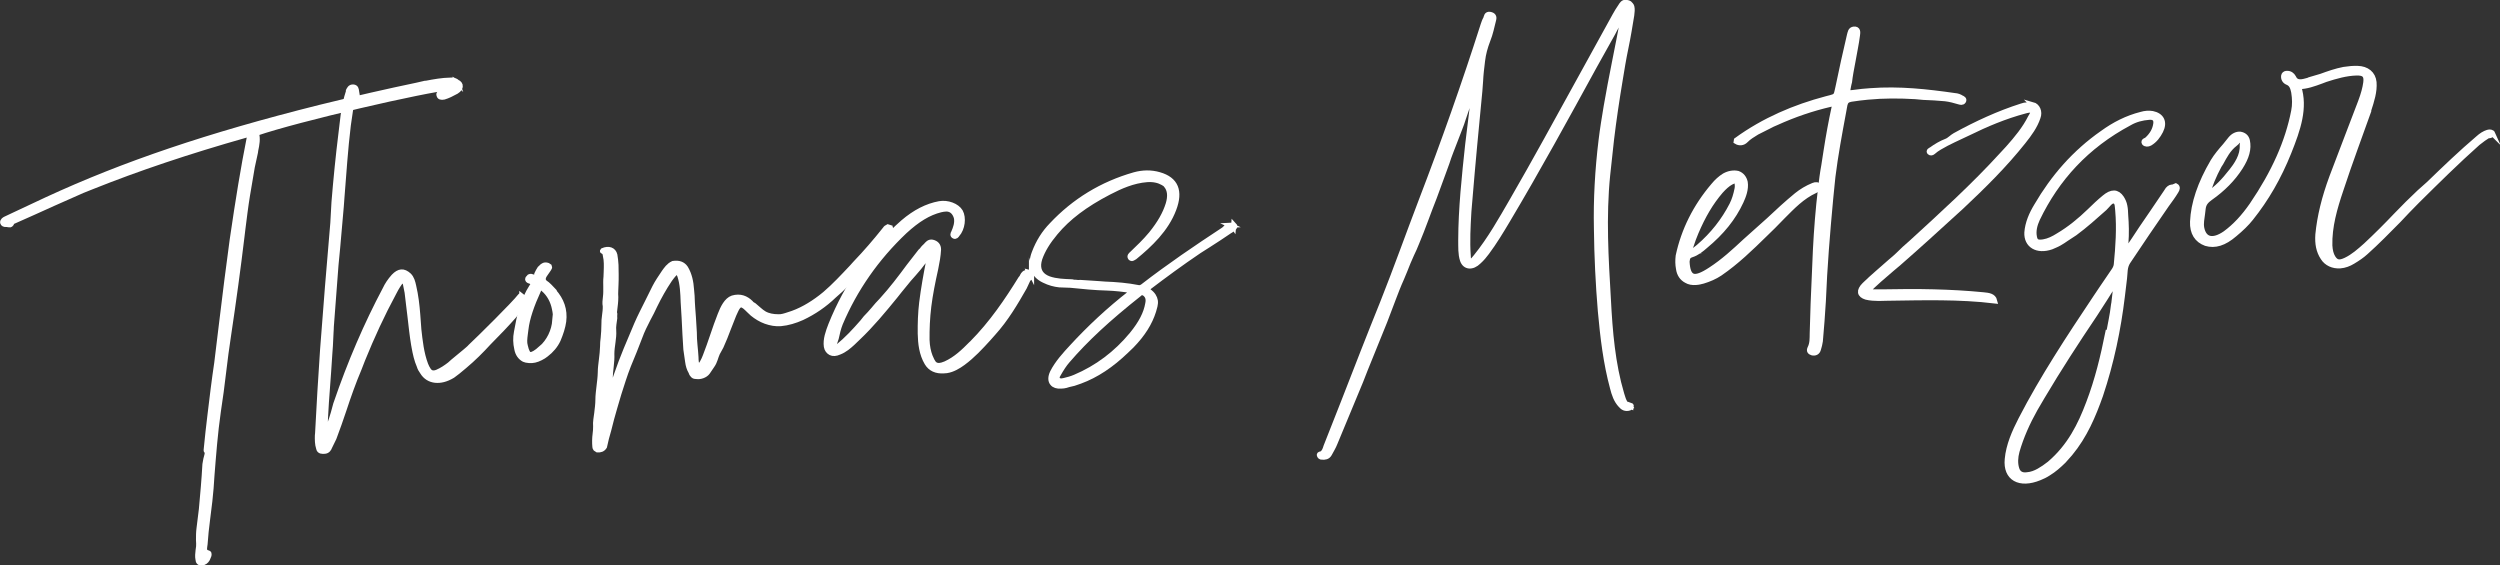
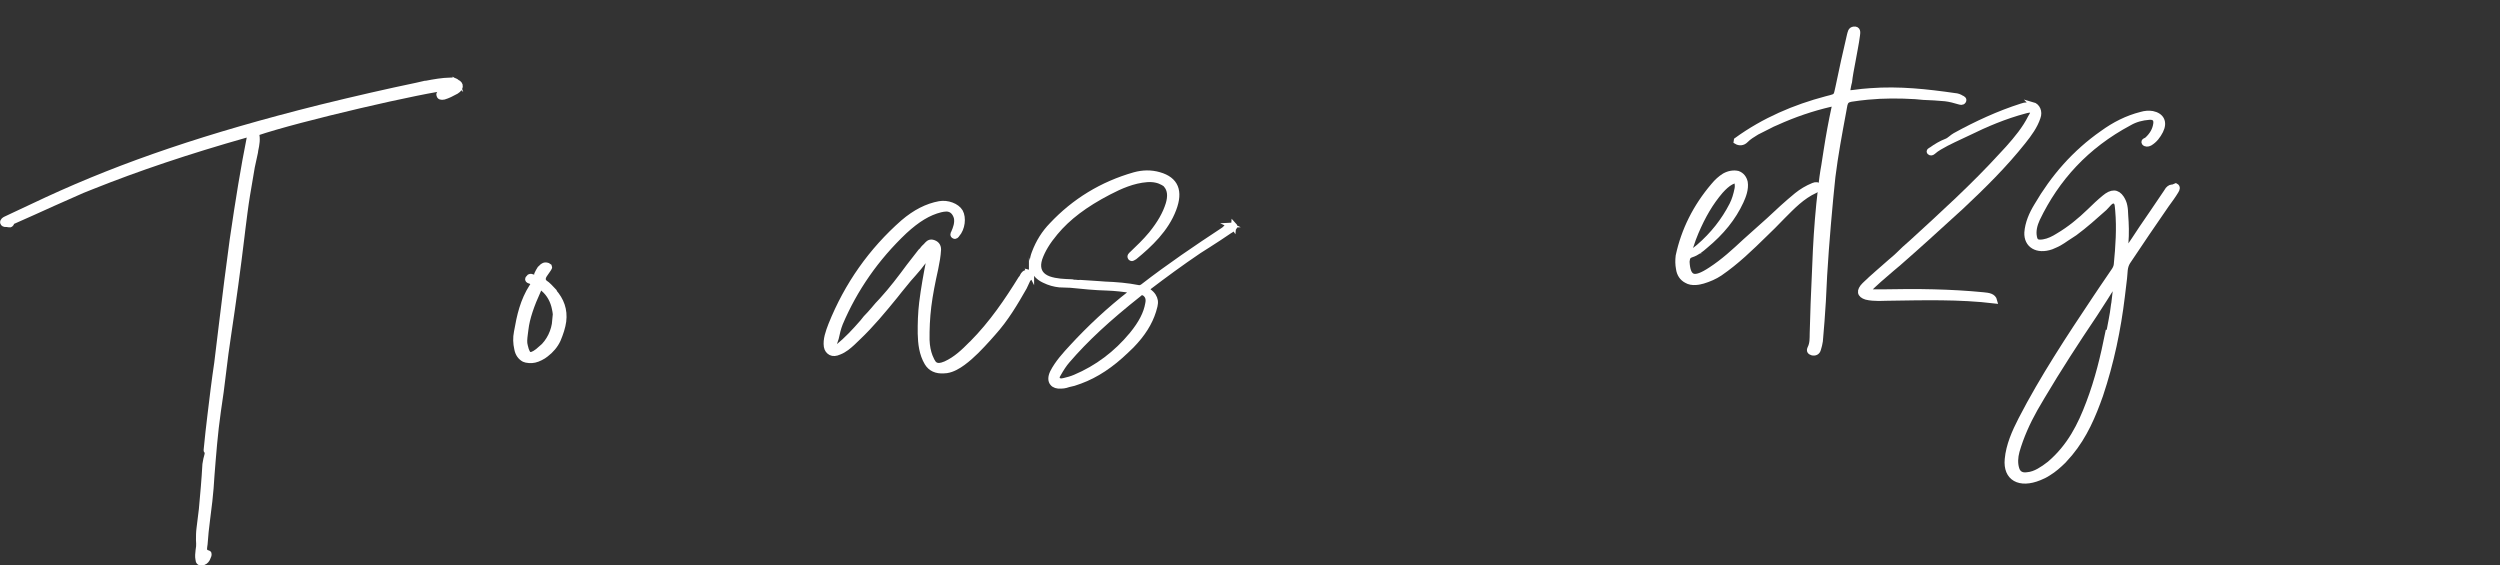
<svg xmlns="http://www.w3.org/2000/svg" id="Layer_2" data-name="Layer 2" viewBox="0 0 240.98 54.5">
  <rect x="0" y="0" width="240.98" height="54.5" fill="#333333" stroke="none" />
  <defs>
    <style>
      .cls-1 {
        fill: #fff;
        stroke: #fff;
        stroke-miterlimit: 10;
        stroke-width: .5px;
      }
    </style>
  </defs>
  <g id="CONTENT">
    <g>
      <path class="cls-1" d="M44.05,7.9c.21.11.33.26.31.43-.02.13-.08.3-.37.48-.43.24-.82.43-1.19.54-.28.06-.45,0-.47-.17-.04-.08-.03-.12.02-.17.06-.09.15-.14.25-.18h.14s.29-.16.29-.16c.19-.06.42-.11.62-.25h-.18c-2.45.2-14.77,3.05-18.76,4.42.16.52.05,1.11-.07,1.66l-.02.17-.31,1.43-.46,2.72c-.18,1.09-.31,2.21-.45,3.29l-.08.67c-.36,3-.8,6.25-1.29,9.5-.19,1.21-.34,2.42-.48,3.58-.15,1.25-.31,2.54-.51,3.79-.3,2.08-.46,4.2-.62,6.23-.05.79-.1,1.58-.2,2.41l-.22,1.79c-.1.79-.19,1.58-.24,2.37l-.03.21c-.04.29-.07.54.33.64.04,0,.09.04.08.08.04.08-.03.25-.15.51-.12.21-.31.35-.54.37-.23.02-.35-.1-.36-.34-.06-.28-.02-.58.01-.87l.05-.37c.02-.21,0-.41-.01-.62,0-.37,0-.74.05-1.12l.23-1.87c.13-1.41.26-2.87.34-4.32.04-.33.12-.63.2-.92l.05-.37h-.09s-.04.01-.04-.03v-.08c.1-1.12.24-2.24.37-3.37.2-1.67.4-3.33.65-5l.47-3.87c.32-2.62.65-5.33,1.02-8,.56-3.84,1.07-6.97,1.64-9.82.02-.12.03-.25,0-.29-.04-.04-.13-.03-.32.02-5.54,1.57-10.42,3.21-14.87,4.99l-.9.36-2.8,1.24-1.86.84-2,.89c-.05.04-.1.05-.1.05-.05,0-.05.05-.06.09-.01.08-.06.13-.11.17-.05.04-.09,0-.14.01s-.09,0-.13-.03h-.14c-.18.02-.31-.05-.34-.17-.02-.2.17-.3.27-.35l.72-.34,3.24-1.52c7.44-3.44,15.55-6.19,26.32-8.89,3.62-.89,6.62-1.57,9.35-2.14l.83-.19h.09c.78-.15,1.56-.29,2.33-.3.23-.02.4.01.57.12l.08.08Z" />
-       <path class="cls-1" d="M50.31,28.56l.33.26c.08.45-1.83,2.49-3.47,4.14l-.05.05c-.73.8-1.49,1.56-2.35,2.28l-.65.54-.49.37c-.63.38-1.18.5-1.67.45-.49-.05-.95-.3-1.25-.81-.12-.16-.23-.35-.29-.56-.25-.56-.39-1.21-.5-1.82,0-.04-.03-.12-.03-.16-.16-.94-.26-1.92-.37-2.86l-.09-.74-.18-1.51-.17-.85-.11-.24c-.02-.16-.06-.2-.06-.2,0,0-.05,0-.2.14-.26.31-.48.66-.72,1.13-1.16,2.15-2.14,4.28-3.04,6.5l-.33.85c-.56,1.32-1.04,2.68-1.47,3.99-.29.89-.63,1.82-.96,2.71l-.42.86c-.06.17-.18.38-.45.41-.14.01-.27.02-.36-.01-.13-.03-.21-.11-.24-.27-.13-.4-.13-.82-.12-1.23l.02-.21c.14-2.61.29-5.34.48-8.04.31-4.07.63-8.17.99-12.24l.11-1.99c.18-2.2.4-4.44.68-6.69l.2-1.67c.11-.92.29-1.63.51-2.31v-.08c.07-.13.15-.38.46-.36.27.02.29.23.31.39l.08.49-.04.33c-.09,0-.14.05-.23.06l-.14-.32-.03.25c-.06.13-.08.25-.09.38-.02.13-.08.25-.09.38-.07.58-.18,1.13-.25,1.71-.28,2.29-.43,4.65-.61,6.89-.04.33-.03.62-.07.95l-.35,3.99c-.07.54-.09,1.12-.16,1.66l-.45,5.93c-.02.21,0,.41-.03.62l-.06,1.24c-.04.29-.02.54-.06.83l-.11,1.66c-.15,1.95-.3,3.94-.36,5.88v.04c-.02.12-.04.25,0,.41.32-.81.6-1.57.82-2.33l.24-.88c1.39-4.06,2.96-7.69,4.76-11.08.18-.39.46-.82.82-1.22.26-.27.5-.41.73-.43.23-.02.48.09.73.32.28.27.37.63.46,1.04.21.89.32,1.83.39,2.74l.1,1.35v.04c.13,1.15.25,2.33.66,3.42.07.2.18.4.29.56.19.27.45.34.83.19.47-.2.87-.48,1.22-.75l.3-.27,1.15-.95c.2-.18.4-.32.55-.5.91-.85,4.24-4.15,4.77-4.85l.05-.05h.05s.09.03.08.07Z" />
      <path class="cls-1" d="M53.38,28.08c.75.85,1.09,1.78.95,2.9-.07.54-.28,1.18-.53,1.77-.25.55-.67,1.04-1.16,1.41l-.25.18c-.39.24-.77.39-1.13.41-.18.01-.36-.01-.53-.04l-.22-.07c-.34-.18-.61-.53-.69-1.02-.12-.53-.14-1.06-.03-1.61.28-1.59.59-3.01,1.48-4.4l.16-.18c.06-.09.11-.13.11-.13h-.04c-.09-.03-.22-.06-.38-.22h-.09c-.09-.03-.21-.1-.15-.23l.16-.18c.1-.05.23-.02.31.02.05,0,.04.04.09.03.13.03.22.07.26.06l.05-.37c.07-.17.18-.34.29-.52l.15-.14c.11-.13.3-.27.6-.17l.17.11c.04.08-.02.17-.08.25,0,.04-.05.04-.06.09l-.27.39q-.38.52-.01.83c.13.07.25.19.41.34l.04.04.4.42ZM52.17,33.57c.76-.67,1.24-1.66,1.32-2.7l.04.04c.05-.42,0-.78-.08-1.15-.14-.73-.5-1.41-1.07-1.9,0-.04-.04-.04-.04-.08-.12-.11-.2-.19-.25-.19l-.11.17s-.02.12-.07.21c-.67,1.45-1.1,2.72-1.22,3.76l-.06.46c-.06.46-.1.83,0,1.16.12.53.26.81.48.83.22.02.56-.17,1.06-.62Z" />
-       <path class="cls-1" d="M85.79,21.99c.23-.02-.2.92-.53,1.36-.79.97-1.62,1.89-2.46,2.82-.57.62-1.18,1.2-1.79,1.78l-.61.54c-.92.89-1.95,1.59-3.09,2.13-.67.3-1.37.51-2.05.57-.5.04-.98-.05-1.46-.22-.47-.17-.89-.43-1.26-.73l-.36-.34c-.24-.23-.48-.5-.75-.52-.23.02-.39.28-.52.57l-.18.39-.52,1.32c-.21.59-.45,1.15-.71,1.74l-.35.64c-.18.39-.23.8-.51,1.19l-.44.65c-.22.3-.69.46-1.04.41-.13-.03-.23.02-.35-.1-.08-.08-.16-.19-.19-.32-.19-.32-.28-.64-.33-1.01l-.17-1.18-.09-1.48-.08-1.6-.09-1.48c-.03-.86-.06-1.73-.32-2.53l-.21-.48c-.34.23-.56.54-.78.84-.55.82-1.01,1.64-1.43,2.5-.19.43-.42.86-.65,1.29-.29.56-.59,1.16-.8,1.75l-.53,1.36c-.38.89-.76,1.83-1.06,2.76-.29.89-.58,1.78-.82,2.66-.22.72-.4,1.43-.58,2.15-.16.55-.31,1.1-.42,1.64-.17.26-.4.32-.67.3l-.17-.11s-.08-.12-.07-.16c-.04-.41-.03-.86.02-1.24.03-.25.06-.5.05-.75-.04-.41.06-.87.11-1.29.05-.42.11-.87.11-1.29,0-.41.06-.83.11-1.29.05-.42.11-.87.12-1.33,0-.41.06-.83.11-1.25.05-.42.1-.83.11-1.25,0-.29.02-.54.06-.83.05-.42.06-.87.07-1.28-.01-.29.02-.58.06-.87.04-.29.08-.62.07-.91-.06-.28-.02-.58.02-.91.04-.29.03-.62.03-.95,0-.29-.02-.62.02-.95.02-.17,0-.33.02-.5.02-.54.04-1.08-.08-1.56-.02-.16-.05-.33-.22-.4-.05,0-.09-.03-.04-.08.57-.25,1.04-.08,1.16.41.05.33.1.65.11.98.01.62.03,1.24,0,1.86,0,.41-.06.83-.02,1.24,0,.41-.05.79-.1,1.2-.02.12-.04.29,0,.41-.02.12,0,.29,0,.41-.05.42-.14.79-.1,1.2.05.74-.18,1.5-.18,2.24.04.78-.15,1.62-.16,2.4.02.58-.05,1.16-.08,1.74.22-.72.45-1.44.71-2.16.55-1.61,1.25-3.23,1.94-4.85.31-.72.72-1.5,1.08-2.23l.66-1.33c.24-.47.57-.95.89-1.43.22-.3.44-.65.87-.85.55-.08.94.05,1.21.45.37.63.51,1.32.56,2.06.04.41.08.82.08,1.23l.03.49.07.94.09,1.48c-.01.83.12,1.6.16,2.38.01.29,0,.7.21.85.26.1.57-.62.7-.96.52-1.32.91-2.67,1.43-3.98.26-.68.62-1.41,1.19-1.61.75-.22,1.3.03,1.74.45.08.12.2.19.33.26.33.26.61.57.98.79.38.22.86.31,1.36.31.31.02.64-.09.97-.2,1.12-.33,2.18-.95,3.13-1.68l.4-.32c.9-.77,1.73-1.66,2.56-2.54l.36-.4c1.03-1.07,1.97-2.17,2.88-3.31.05-.09.16-.18.25-.22l.22.07Z" />
      <path class="cls-1" d="M99.18,26.24c.13.03.21.11.25.19v-.08c.04.12-.07.29-.18.43l-.15.14-.36.77c-.86,1.51-1.77,3.06-3.01,4.43l-.47.53c-.73.8-1.5,1.64-2.44,2.33-.44.32-.98.65-1.57.74l-.27.02c-.73.05-1.28-.19-1.62-.75-.52-.87-.63-1.89-.65-2.84-.01-.99.02-1.98.14-2.98.17-1.37.42-2.75.67-4.01l.02-.12c.02-.12.03-.25,0-.41l-.47.53c-.32.44-.64.83-1,1.23l-.47.53-.9,1.1-.42.53c-1.11,1.36-2.27,2.77-3.59,4.02l-.51.49c-.35.32-.76.68-1.28.88-.33.15-.61.17-.82.06-.21-.11-.37-.3-.42-.59-.1-.69.17-1.42.43-2.1,1.55-3.87,3.89-7.18,6.96-9.88,1.16-.99,2.31-1.57,3.5-1.79.78-.14,1.69.2,2.02.76.33.59.21,1.63-.31,2.21-.06.09-.16.22-.29.15-.17-.07-.11-.24-.05-.33.19-.43.38-.94.27-1.46-.16-.52-.48-.83-.98-.83-.18.01-.36.03-.55.08-1.16.29-2.23.95-3.45,2.07-2.75,2.6-4.82,5.6-6.21,8.88-.19.47-.3.97-.4,1.43l-.21.63c-.02.13-.04.29.05.33.08.04.18-.01.28-.1.9-.73,1.68-1.57,2.41-2.41l.32-.4c.26-.27.51-.53.73-.8.26-.31.52-.62.83-.93.93-1.02,1.79-2.15,2.6-3.25l1.12-1.44.15-.14c.06-.09.11-.17.21-.26l.15-.14c.16-.18.32-.4.63-.34.39.09.59.33.59.7-.03.62-.15,1.25-.27,1.84-.29,1.3-.53,2.51-.67,3.64-.14,1.12-.18,2.24-.17,3.23.02.62.13,1.15.3,1.59l.18.4c.11.2.19.32.31.39.25.15.52.13,1-.07,1-.45,1.77-1.2,2.48-1.92l.05-.04c1.95-1.96,3.43-4.17,4.72-6.25l.11-.13c.07-.17.18-.39.37-.44.1-.05.19-.06.32-.02Z" />
      <path class="cls-1" d="M118.58,21.7c.14-.01.26.06.34.18.01-.08-.02-.16-.01-.25.08.08.12.16.1.24-.06.13-.21.22-.35.32l-.15.09c-.69.46-1.37.93-2.05,1.35l-.88.56c-1.72,1.16-3.4,2.4-4.78,3.45-.15.13-.21.22-.21.26,0,.04.03.12.16.19.37.26.56.58.61.9.05.33-.09.71-.17,1-.36,1.14-1.03,2.22-2.11,3.33l-.51.49c-1.43,1.38-2.9,2.36-4.45,2.93l-.61.21-.51.12c-.19.06-.33.11-.46.12l-.27.02c-.36.03-.67-.07-.82-.27-.2-.23-.2-.6,0-1.03.47-.94,1.25-1.78,1.87-2.45,1.71-1.86,3.59-3.61,5.63-5.2.1-.05.2-.14.3-.23-1.01-.17-1.77-.24-2.49-.27-1.21-.03-2.41-.15-3.57-.27l-1.07-.04c-.49-.05-.97-.18-1.48-.43-1.06-.5-1.4-1.46-.94-2.65.4-1.06.95-1.93,1.68-2.68,2.17-2.31,4.84-3.95,7.97-4.84.79-.22,1.6-.24,2.39-.01,1.61.46,2.06,1.58,1.4,3.32-.73,1.95-2.31,3.43-3.75,4.61-.1.05-.2.14-.29.15-.05,0-.09-.04-.13-.07-.12-.16.04-.29.14-.38.61-.58,1.27-1.21,1.85-1.91.85-1.05,1.36-1.96,1.65-2.89.23-.76.17-1.37-.19-1.8-.08-.12-.2-.19-.33-.26-.38-.22-.9-.35-1.54-.3-1.32.1-2.55.64-3.66,1.22-2.31,1.2-3.94,2.44-5.15,3.89-.74.88-1.24,1.7-1.52,2.51-.07.21-.09.38-.11.54-.04.66.27,1.14,1,1.41.69.24,1.45.26,2.21.29.13.03.26.06.4.05.13.03.27.02.4.01l.63.04,1.21.08.53.04c1.07.04,2.19.13,3.24.34.18.03.27-.02.42-.11,2.53-1.96,5.13-3.72,7.82-5.49l.15-.14c.16-.18.3-.27.48-.28ZM101.92,36.64l.05-.04c.04.08.12.11.21.11.09.03.22.02.41-.03.32-.07.7-.18,1.03-.32,2.13-.9,3.97-2.28,5.49-4.12.9-1.1,1.37-2.04,1.53-2.96.1-.46,0-.78-.33-1.01-.09-.04-.17-.07-.22-.07-.09,0-.19.05-.29.15-2.99,2.37-5.12,4.34-6.9,6.41-.31.35-.59.79-.88,1.3-.17.26-.19.47-.12.59Z" />
-       <path class="cls-1" d="M157.2,39.24l-.15.09c-.37.11-.63-.04-.82-.27-.44-.46-.64-1.07-.79-1.67-.65-2.39-.94-4.88-1.17-7.38-.22-2.62-.35-5.3-.38-7.97-.06-2.8.1-5.66.45-8.53.13-1.08.31-2.17.49-3.25.48-2.8,1.08-5.57,1.6-8.37l.05-.37h-.14s-.88,1.68-.88,1.68l-1.78,3.19c-2.71,4.95-5.44,9.94-8.37,14.86-.62,1.04-1.24,2.07-1.99,3.08-.22.3-.48.61-.78.88-.62.62-1.33.55-1.56-.13-.2-.6-.16-1.27-.17-1.93.01-3.05.34-6.13.67-9.21l.64-5.25h-.14s-.91,2.68-.91,2.68c-.23.76-.54,1.44-.8,2.16-.27.72-.58,1.45-.8,2.16l-.4,1.1-.81,2.21c-.58,1.45-1.08,2.93-1.71,4.42-.14.38-.31.72-.49,1.11-.24.51-.44,1.02-.64,1.53l-.32.77c-.31.68-.58,1.4-.84,2.08l-.79,2.08-1.86,4.59-.45,1.15-1.66,4-.83,2c-.13.34-.35.69-.53,1.03-.17.3-.44.32-.71.3-.14.01-.22-.07-.25-.19-.03-.12.15-.09.24-.14.25-.18.32-.44.4-.69l1.69-4.29c1.24-3.19,2.49-6.41,3.78-9.6,1.3-3.27,2.46-6.54,3.71-9.81,2.17-5.65,4.16-11.28,5.97-16.95.07-.21.14-.42.25-.6.07-.17.06-.46.41-.4.31.06.42.22.34.51-.17.67-.3,1.34-.56,1.98-.26.68-.43,1.31-.51,1.98-.08.67-.16,1.29-.19,1.95-.04.33-.03.62-.07.95-.34,3.53-.68,7.06-.97,10.59-.05.37-.04.7-.09,1.08-.08,1.41-.16,2.82-.06,4.21.02.2-.02.54.2.56.22.02.39-.28.55-.45,1.38-1.71,2.41-3.56,3.49-5.42,2.22-3.84,4.3-7.66,6.44-11.54l3.46-6.28c.17-.3.34-.6.56-.91.11-.17.23-.39.49-.37.13.03.22.02.35.1.08.08.2.19.23.31.06.24.03.53-.01.83-.17,1.04-.34,2.09-.56,3.14-.22,1.05-.39,2.09-.56,3.14-.32,1.92-.6,3.8-.83,5.71-.14,1.12-.23,2.29-.37,3.41-.41,4.07-.16,8.02.07,12,.16,3.12.42,6.2,1.28,9.1.17.48.23,1.06.88,1.25,0-.04-.04-.04-.03-.08v-.08c.1.03.09.08.03.16Z" />
      <path class="cls-1" d="M175.25,18.05s.04.08.03.12c-.06.09-.2.14-.29.19-1.29.59-2.21,1.57-3.14,2.5l-.92.94-.82.8c-1.33,1.3-2.7,2.64-4.32,3.75-.49.33-1.06.57-1.62.74-.23.06-.46.12-.69.13-.36.03-.67-.03-.92-.18-.42-.22-.69-.61-.76-1.14-.08-.41-.08-.82-.03-1.24.53-2.47,1.66-4.74,3.39-6.77.32-.39.67-.71,1.06-.95.43-.24.89-.31,1.29-.22.39.14.62.45.71.85.1.65-.16,1.33-.4,1.85-.73,1.58-1.85,2.98-3.45,4.3-.35.31-.8.68-1.32.84-.33.11-.39.28-.42.53l-.02.12c.04.82.21,1.26.55,1.4.34.14.91-.07,1.74-.62,1.22-.79,2.29-1.78,3.3-2.72l2.27-2.03c.86-.81,1.78-1.66,2.72-2.43.45-.36.98-.69,1.6-.94.24-.1.46-.08.53.08l-.06.09ZM162.95,24.13c-.06.13-.07.17-.03.21.04.04.09,0,.19-.1.24-.14.44-.28.64-.46,1.36-1.17,2.42-2.53,3.19-4.03.24-.47.39-.98.5-1.52l.02-.13c.01-.08.02-.21,0-.33-.02-.2-.05-.33-.14-.36h-.05c-.09.01-.23.06-.42.16-.34.19-.64.46-1,.86-.94,1.1-1.68,2.35-2.37,3.97-.19.43-.33.85-.47,1.27l-.18.39.13.07Z" />
      <path class="cls-1" d="M189.07,9.43c.13.07.3.14.19.32-.11.17-.28.1-.41.07-.43-.13-.91-.26-1.36-.31-.71-.07-1.38-.1-2.1-.13l-.76-.07c-1.52-.09-3.05-.1-4.6.05-.5.04-1.05.12-1.6.2-.37.07-.52.2-.6.54-.03.25-.1.46-.13.71-.39,2.09-.77,4.14-1.03,6.22-.09.71-.12,1.37-.21,2.08-.31,3.32-.58,6.64-.71,9.91-.07,1.28-.18,2.57-.29,3.86-.03.25-.11.54-.19.8-.08.29-.32.39-.58.33-.22-.07-.34-.18-.22-.44.24-.47.21-.96.22-1.42l.09-2.94.22-5.13c.1-1.95.25-3.9.49-5.89.09-.75.18-1.5.32-2.25.06-.46.16-.96.22-1.42.22-1.42.47-2.8.78-4.22.08-.29-.05-.33-.33-.26-1.81.42-3.54,1.01-5.26,1.79-.24.1-.47.2-.72.34l-1.15.58c-.39.24-.78.47-1.08.78-.26.27-.62.29-.91.11l.02-.13c2.66-1.93,5.61-3.18,8.67-3.99.7-.18.83-.19.95-.44.06-.13.09-.34.17-.67.34-1.68.72-3.35,1.11-5.03.07-.21.07-.54.43-.57.41-.03.37.3.33.59-.11.87-.3,1.71-.45,2.59-.12.63-.25,1.3-.32,1.92-.02.12-.08.25-.09.38-.13.67-.18.71.55.62.5-.08,1.05-.12,1.55-.16,2.81-.21,5.48.09,8.13.47.27.02.48.09.69.24l-.04-.04Z" />
      <path class="cls-1" d="M195.42,10.12c.18-.01.36-.03.54,0l-.04-.04c.48.13.73.69.52,1.24-.28.85-.82,1.59-1.41,2.33-1.81,2.28-3.85,4.29-5.99,6.3l-.65.59c-1.77,1.62-3.54,3.23-5.35,4.81l-.7.59c-.8.68-1.6,1.36-2.43,2.2h1.62c3.25-.07,6.48-.03,9.64.28.49.05.98.09,1.1.58-3.41-.41-6.85-.31-10.32-.26-.27.02-.59,0-.86.02-.4-.01-.81-.02-1.2-.12-.65-.2-.74-.61-.17-1.18.82-.8,1.71-1.53,2.57-2.3.45-.36.86-.77,1.27-1.17l.71-.63c2.99-2.74,5.97-5.44,8.67-8.4l.62-.67c.83-.93,1.62-1.89,2.16-2.97.12-.21.33-.48.17-.63-.16-.15-.49-.05-.72.01-1.91.51-3.71,1.27-5.48,2.14-.91.44-1.86.84-2.73,1.36-.24.14-.44.28-.64.46-.1.09-.24.1-.32.02-.12-.11.07-.21.17-.26.44-.32.93-.61,1.45-.81.28-.1.55-.41.83-.56,2.07-1.14,4.22-2.13,6.42-2.83.19-.06.37-.11.56-.12Z" />
      <path class="cls-1" d="M209.49,18.02l.24-.1c.21.11.14.32.03.49-.28.47-.61.91-.93,1.35-1.26,1.83-2.51,3.65-3.72,5.48-.33.52-.26,1.05-.33,1.59l-.21,1.75c-.38,3.16-1.04,6.35-2.1,9.52-.69,1.95-1.51,3.91-2.93,5.62l-.63.71c-.46.45-.91.85-1.45,1.18-.29.19-.58.33-.86.44-1.94.8-3.29.04-3.11-1.79.12-1.33.68-2.61,1.32-3.85,2.06-3.99,4.6-7.85,7.18-11.71l.55-.82,1.15-1.69c.16-.22.28-.43.31-.68.17-1.74.29-3.49.14-5.21-.05-.33.01-.83-.34-.92-.35-.1-.64.42-.94.69-.91.81-1.87,1.67-2.86,2.4l-.78.51c-.25.18-.49.33-.73.47-.24.14-.52.24-.76.35-1.36.47-2.41-.15-2.35-1.39.07-.91.44-1.77.94-2.59,1.59-2.72,3.63-5.1,6.34-6.99,1.14-.83,2.38-1.46,3.73-1.8.37-.11.74-.14,1.09-.08.88.18,1.21.82.79,1.67-.24.47-.56.91-1.04,1.19-.19.1-.42.11-.54-.04-.11-.2.16-.22.26-.31.5-.45.79-.97.86-1.55.05-.42-.15-.65-.65-.61-.68.05-1.33.22-1.91.56-4.14,2.21-6.99,5.35-8.86,9.24-.25.55-.41,1.14-.3,1.71.08.49.29.6.88.51.5-.08.98-.32,1.42-.6,1.12-.66,2.11-1.48,3.03-2.37.46-.45.92-.89,1.42-1.3.7-.59,1.24-.59,1.66.04.15.24.26.48.31.76.06.28.07.57.08.86.07.9.1,1.81.02,2.76-.03.21,0,.41,0,.78.54-.74,1.04-1.52,1.53-2.26l1.04-1.52,1.32-1.95.17-.26c.16-.18.35-.27.52-.2ZM203.73,29.51c.1-.83.2-1.62.25-2.45-.67,1.08-1.34,2.16-2.06,3.25-1.76,2.61-3.47,5.25-5.06,7.93l-.68,1.16c-.75,1.33-1.36,2.7-1.76,4.09-.16.59-.19,1.17-.03,1.69.13.44.46.67,1.01.59.41-.03.79-.18,1.13-.37.34-.19.68-.42,1.03-.7,1.96-1.67,2.97-3.73,3.77-5.85.86-2.25,1.4-4.52,1.86-6.82.05,0,.05-.05.1-.05.14-.79.33-1.63.43-2.47Z" />
-       <path class="cls-1" d="M240.17,12.81c.04.08.03.12-.02.17-.06.09-.15.09-.24.1h-.09s-.44.29-.44.29l-.54.41c-2.02,1.8-3.91,3.67-5.85,5.59-.61.62-1.23,1.25-1.8,1.87-1.02,1.03-2.05,2.09-3.16,3.08-.35.32-.75.59-1.23.88-.39.24-.81.39-1.22.42-.68.05-1.32-.23-1.66-.78-.42-.63-.55-1.36-.49-2.23.17-1.75.61-3.55,1.35-5.55l1.39-3.65,1.38-3.61c.27-.72.43-1.31.5-1.85.09-.71-.16-.94-.92-.92-.99.03-1.97.31-2.96.63l-.42.16c-.71.26-1.41.52-2.18.53.65,2.06-.05,4.09-.95,6.34-.97,2.42-2.17,4.49-3.65,6.34-.42.53-.93,1.02-1.58,1.56-1,.86-1.89,1.13-2.76.87-.86-.31-1.32-1.02-1.28-2.09.08-1.78.72-3.68,1.96-5.8.34-.56.76-1.05,1.18-1.53l.53-.66c.26-.31.6-.46.91-.44.35.06.6.24.69.61.17.81-.06,1.61-.67,2.57-.72,1.13-1.7,2.11-2.88,2.94-.39.28-.65.54-.71,1.04l-.06.5c-.06.46-.16.92-.08,1.37.11.57.38.92.78,1.01.39.09.91-.07,1.5-.48.94-.69,1.77-1.58,2.58-2.75,2.13-3.13,3.44-6.07,4.02-9.05.12-.59.1-1.2,0-1.82-.09-.41-.18-.77-.6-.94-.26-.1-.41-.34-.37-.63.02-.13.12-.21.25-.23.36-.03.57.16.68.36.28.64.84.47,1.45.3l.1-.05,1.12-.33c.71-.26,1.46-.52,2.19-.66.51-.08.91-.11,1.32-.1.9.02,1.51.51,1.59,1.33.07.9-.22,1.79-.51,2.68v.08s-1.31,3.64-1.31,3.64c-.47,1.31-.95,2.67-1.39,4.02-.57,1.69-1.1,3.51-1.05,5.32.03.49.12.86.31,1.17.3.47.61.53,1.23.24.72-.34,1.32-.88,1.93-1.42,1.01-.94,1.99-1.92,2.92-2.9.72-.76,1.49-1.51,2.25-2.23l.91-.81c1.53-1.48,3.11-3,4.76-4.4.3-.27.6-.46.92-.56.19-.06.41-.03.48.13l-.08-.08ZM215.01,16.62c.59-.75,1.19-1.61,1.13-2.64l.02-.12c.02-.17.04-.33-.14-.36h-.14c-.09.02-.19.11-.3.24l-.15.13c-.65.5-1,1.19-1.35,1.83l-.17.26c-.53.99-.9,1.88-1.15,2.81.98-.65,1.65-1.4,2.24-2.15Z" />
    </g>
  </g>
</svg>